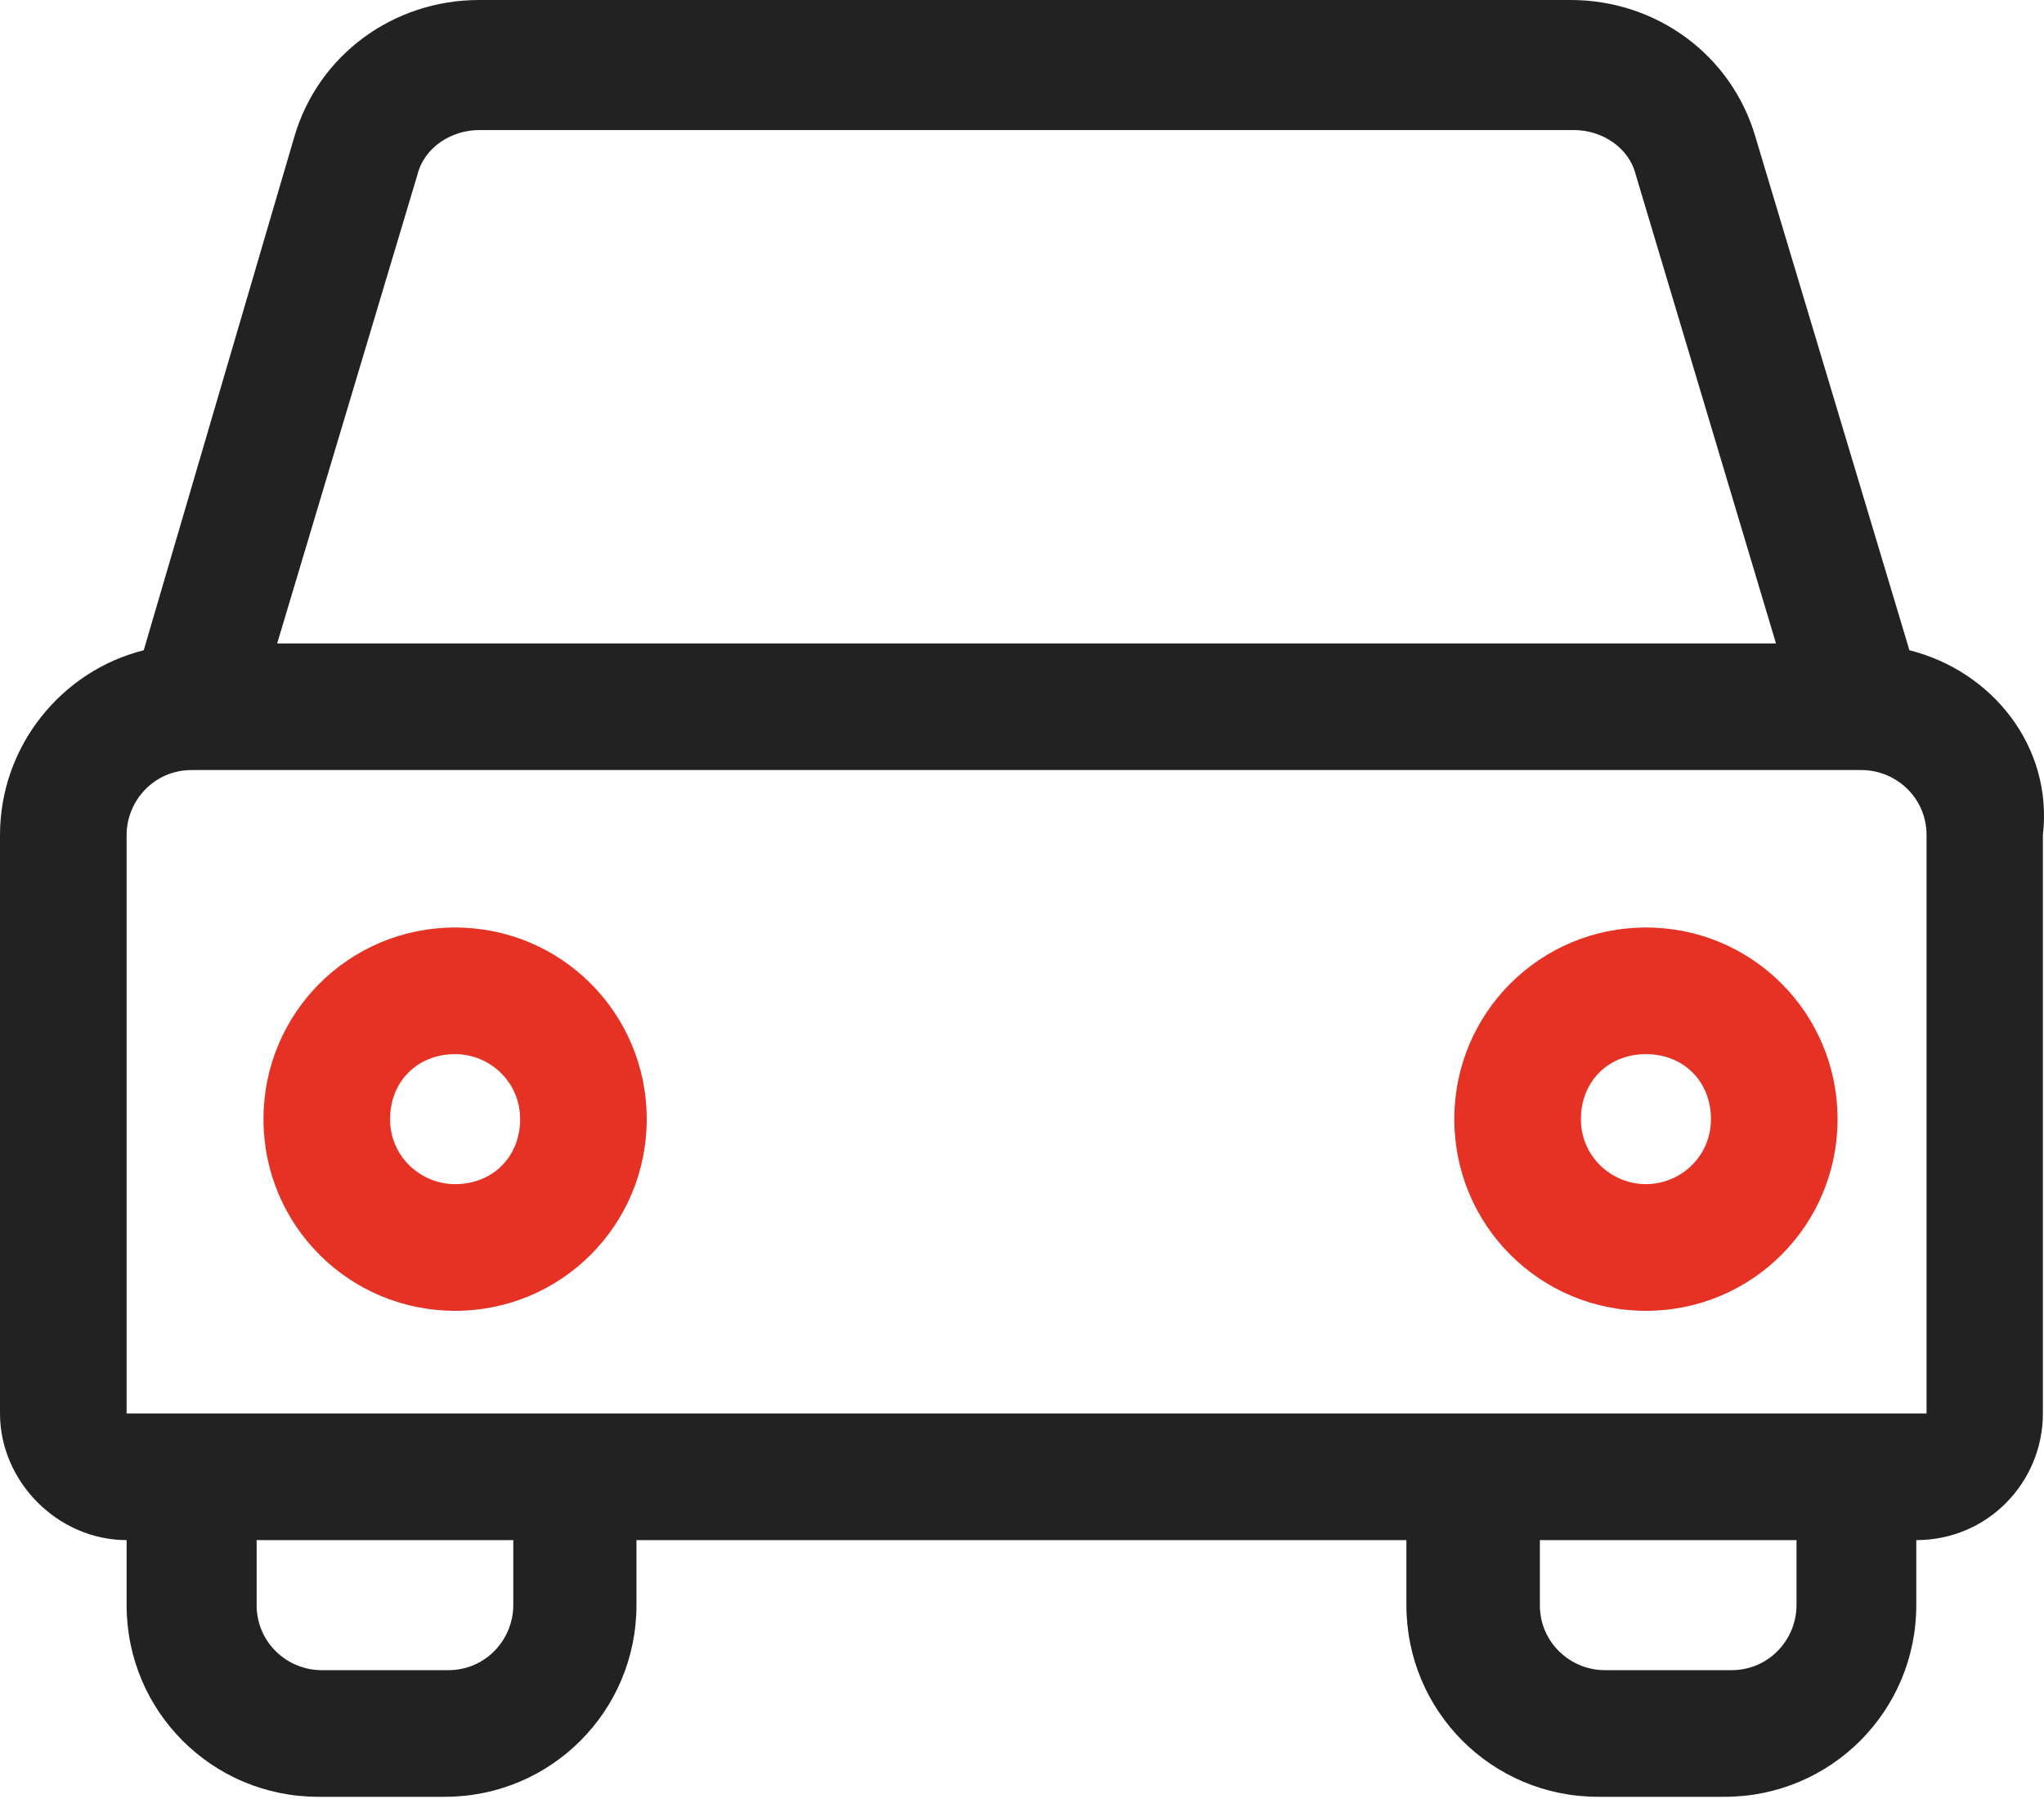
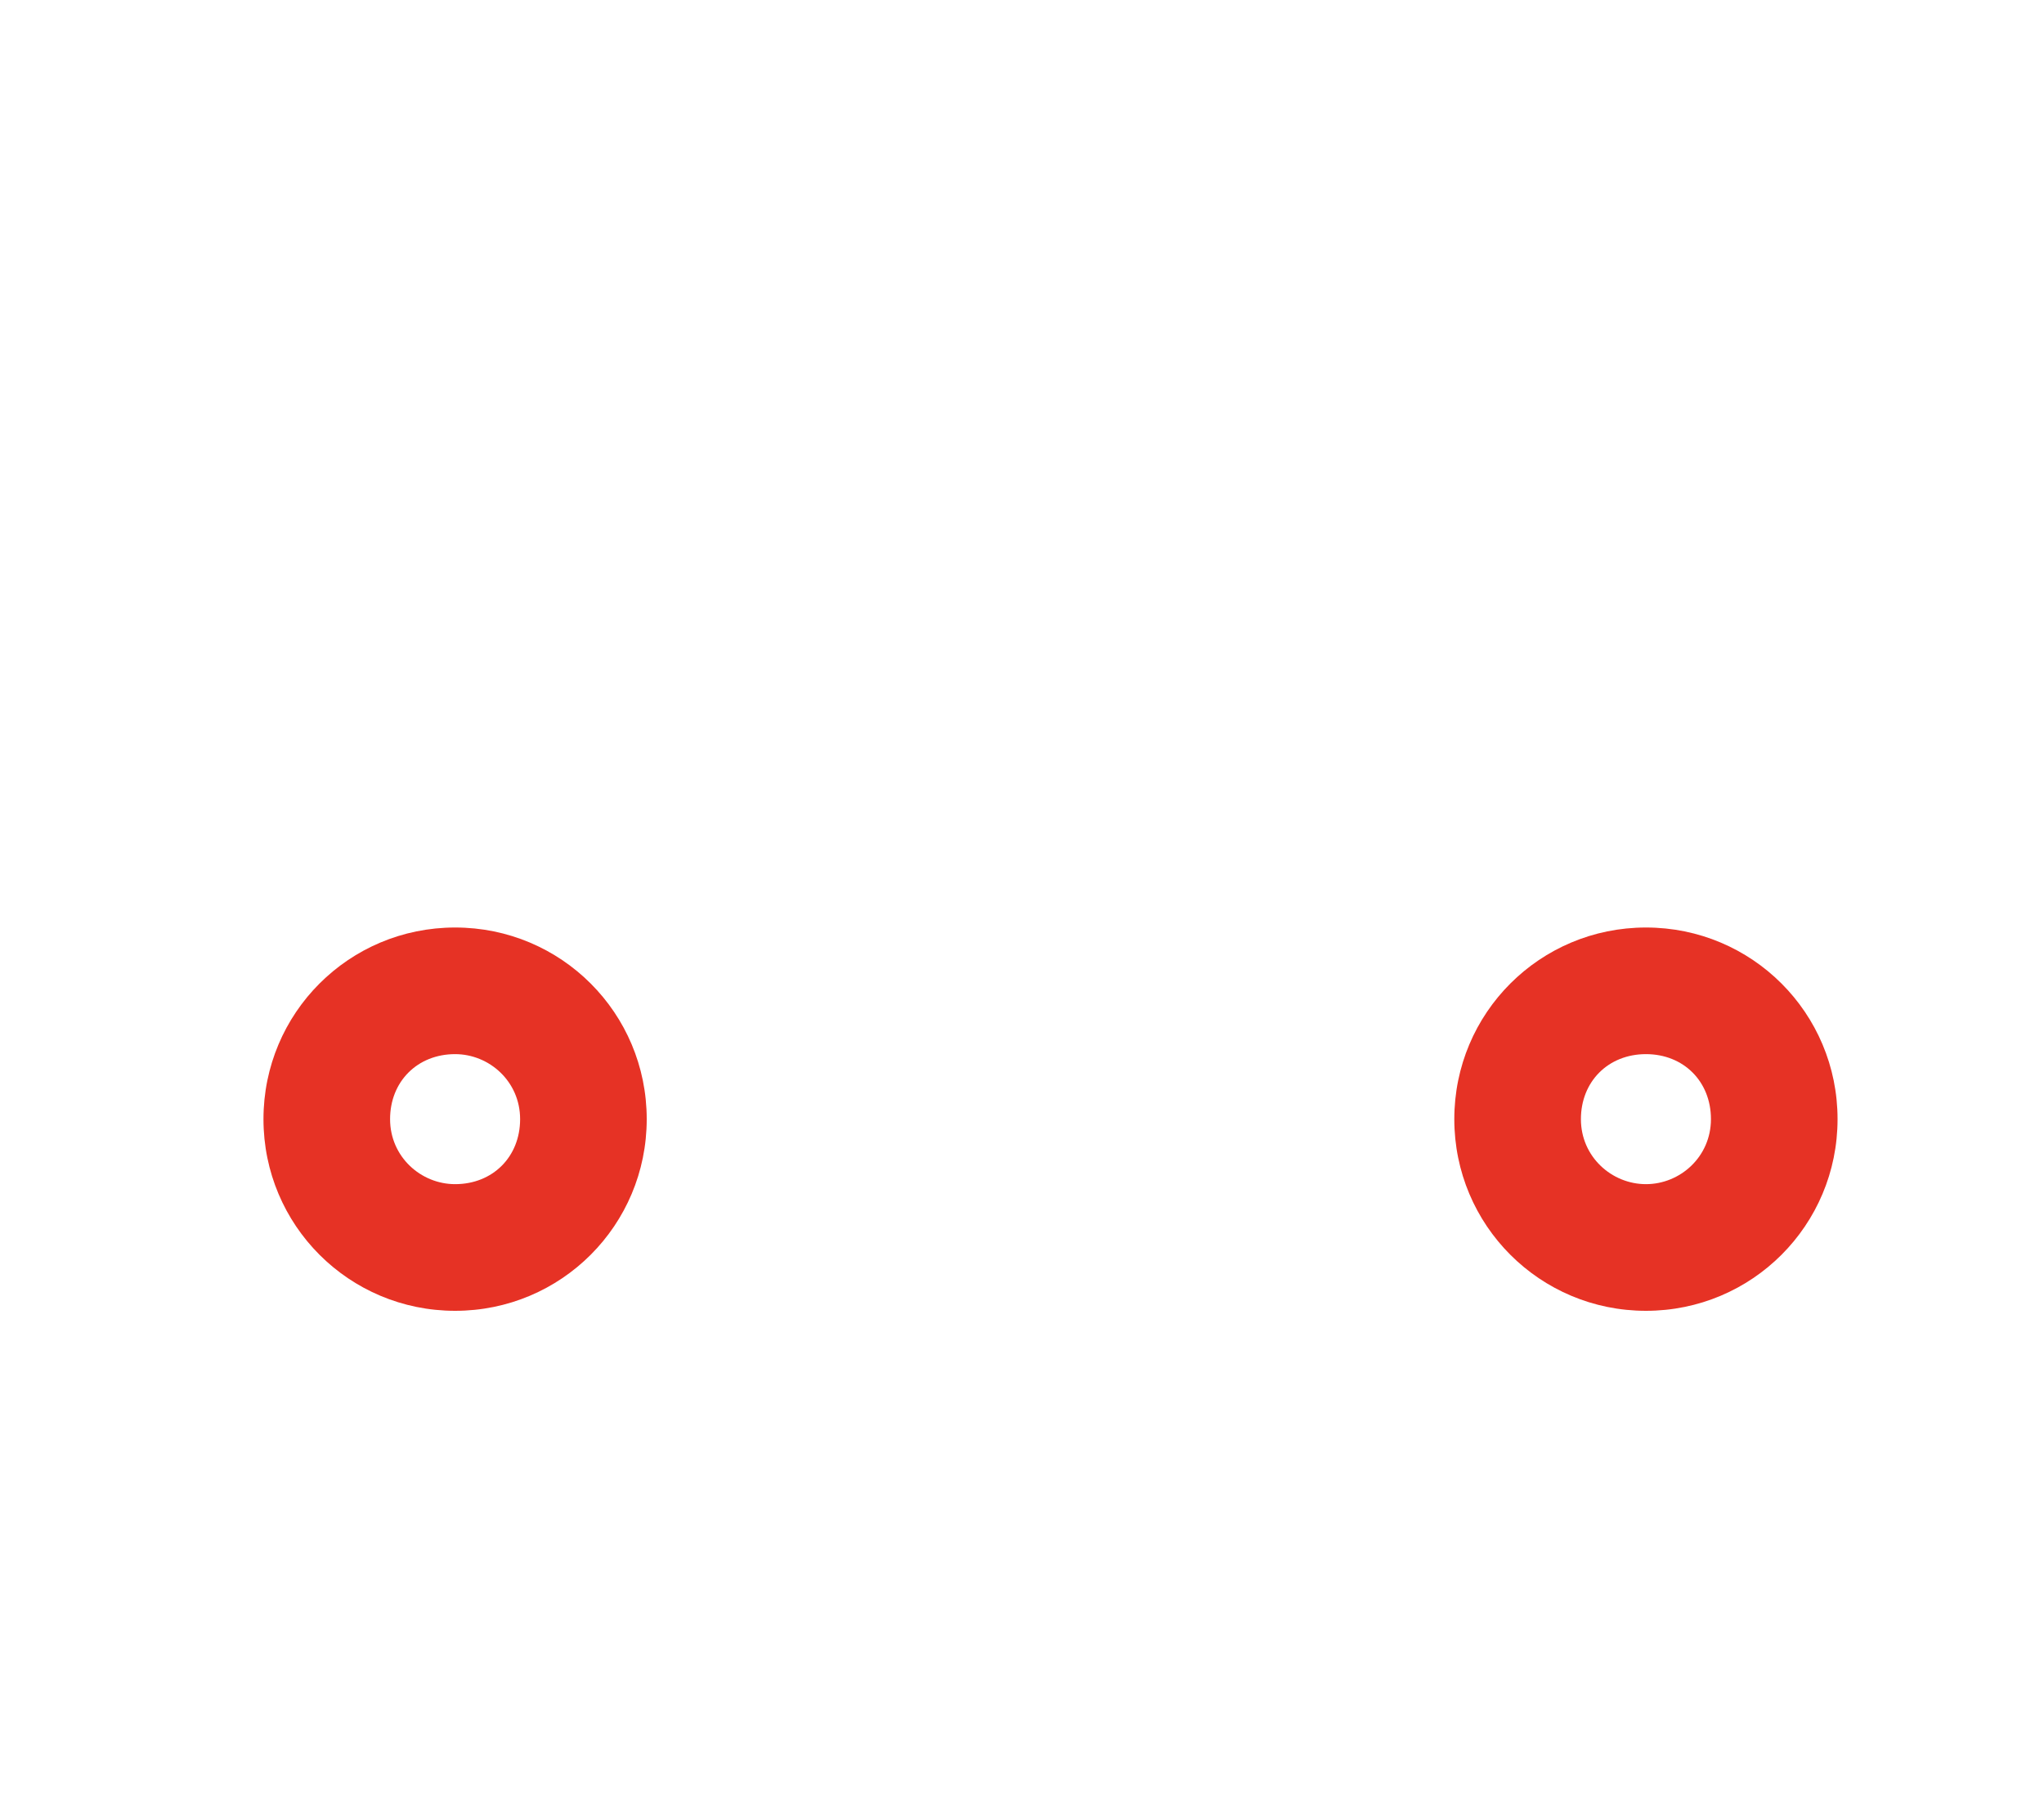
<svg xmlns="http://www.w3.org/2000/svg" width="50" height="44" viewBox="0 0 50 44" fill="none">
-   <path d="M46.708 15.904L42.941 3.348C42.355 1.339 40.514 0 38.421 0H11.719C9.626 0 7.785 1.339 7.199 3.348L3.516 15.904C1.507 16.406 0 18.248 0 20.424V34.571C0 36.245 1.423 37.668 3.097 37.668V39.258C3.097 41.853 5.19 43.946 7.785 43.946H10.882C13.477 43.946 15.569 41.853 15.569 39.258V37.668H34.403V39.258C34.403 41.853 36.496 43.946 39.091 43.946H42.188C44.783 43.946 46.876 41.853 46.876 39.258V37.668C48.633 37.668 49.973 36.245 49.973 34.571V20.424C50.224 18.248 48.717 16.406 46.708 15.904ZM10.212 4.269C10.38 3.599 11.049 3.181 11.719 3.181H38.505C39.175 3.181 39.844 3.599 40.012 4.269L43.444 15.737H6.78L10.212 4.269ZM12.556 39.258C12.556 40.095 11.886 40.849 10.966 40.849H7.868C7.031 40.849 6.278 40.179 6.278 39.258V37.668H12.556V39.258ZM43.946 39.258C43.946 40.095 43.276 40.849 42.355 40.849H39.258C38.421 40.849 37.668 40.179 37.668 39.258V37.668H43.946V39.258ZM3.097 34.571V20.424C3.097 19.587 3.767 18.834 4.688 18.834H45.536C46.373 18.834 47.127 19.504 47.127 20.424V34.571H3.097Z" fill="#222222" />
  <path d="M11.133 22.685C8.538 22.685 6.445 24.777 6.445 27.372C6.445 29.967 8.538 32.06 11.133 32.06C13.728 32.06 15.82 29.967 15.82 27.372C15.82 24.777 13.728 22.685 11.133 22.685ZM11.133 28.962C10.296 28.962 9.542 28.293 9.542 27.372C9.542 26.451 10.212 25.782 11.133 25.782C11.97 25.782 12.723 26.451 12.723 27.372C12.723 28.293 12.054 28.962 11.133 28.962Z" fill="#E63225" />
  <path d="M40.263 22.685C37.668 22.685 35.575 24.777 35.575 27.372C35.575 29.967 37.668 32.06 40.263 32.06C42.858 32.06 44.95 29.967 44.95 27.372C44.95 24.777 42.858 22.685 40.263 22.685ZM40.263 28.962C39.426 28.962 38.672 28.293 38.672 27.372C38.672 26.451 39.342 25.782 40.263 25.782C41.184 25.782 41.853 26.451 41.853 27.372C41.853 28.293 41.1 28.962 40.263 28.962Z" fill="#E63225" />
</svg>